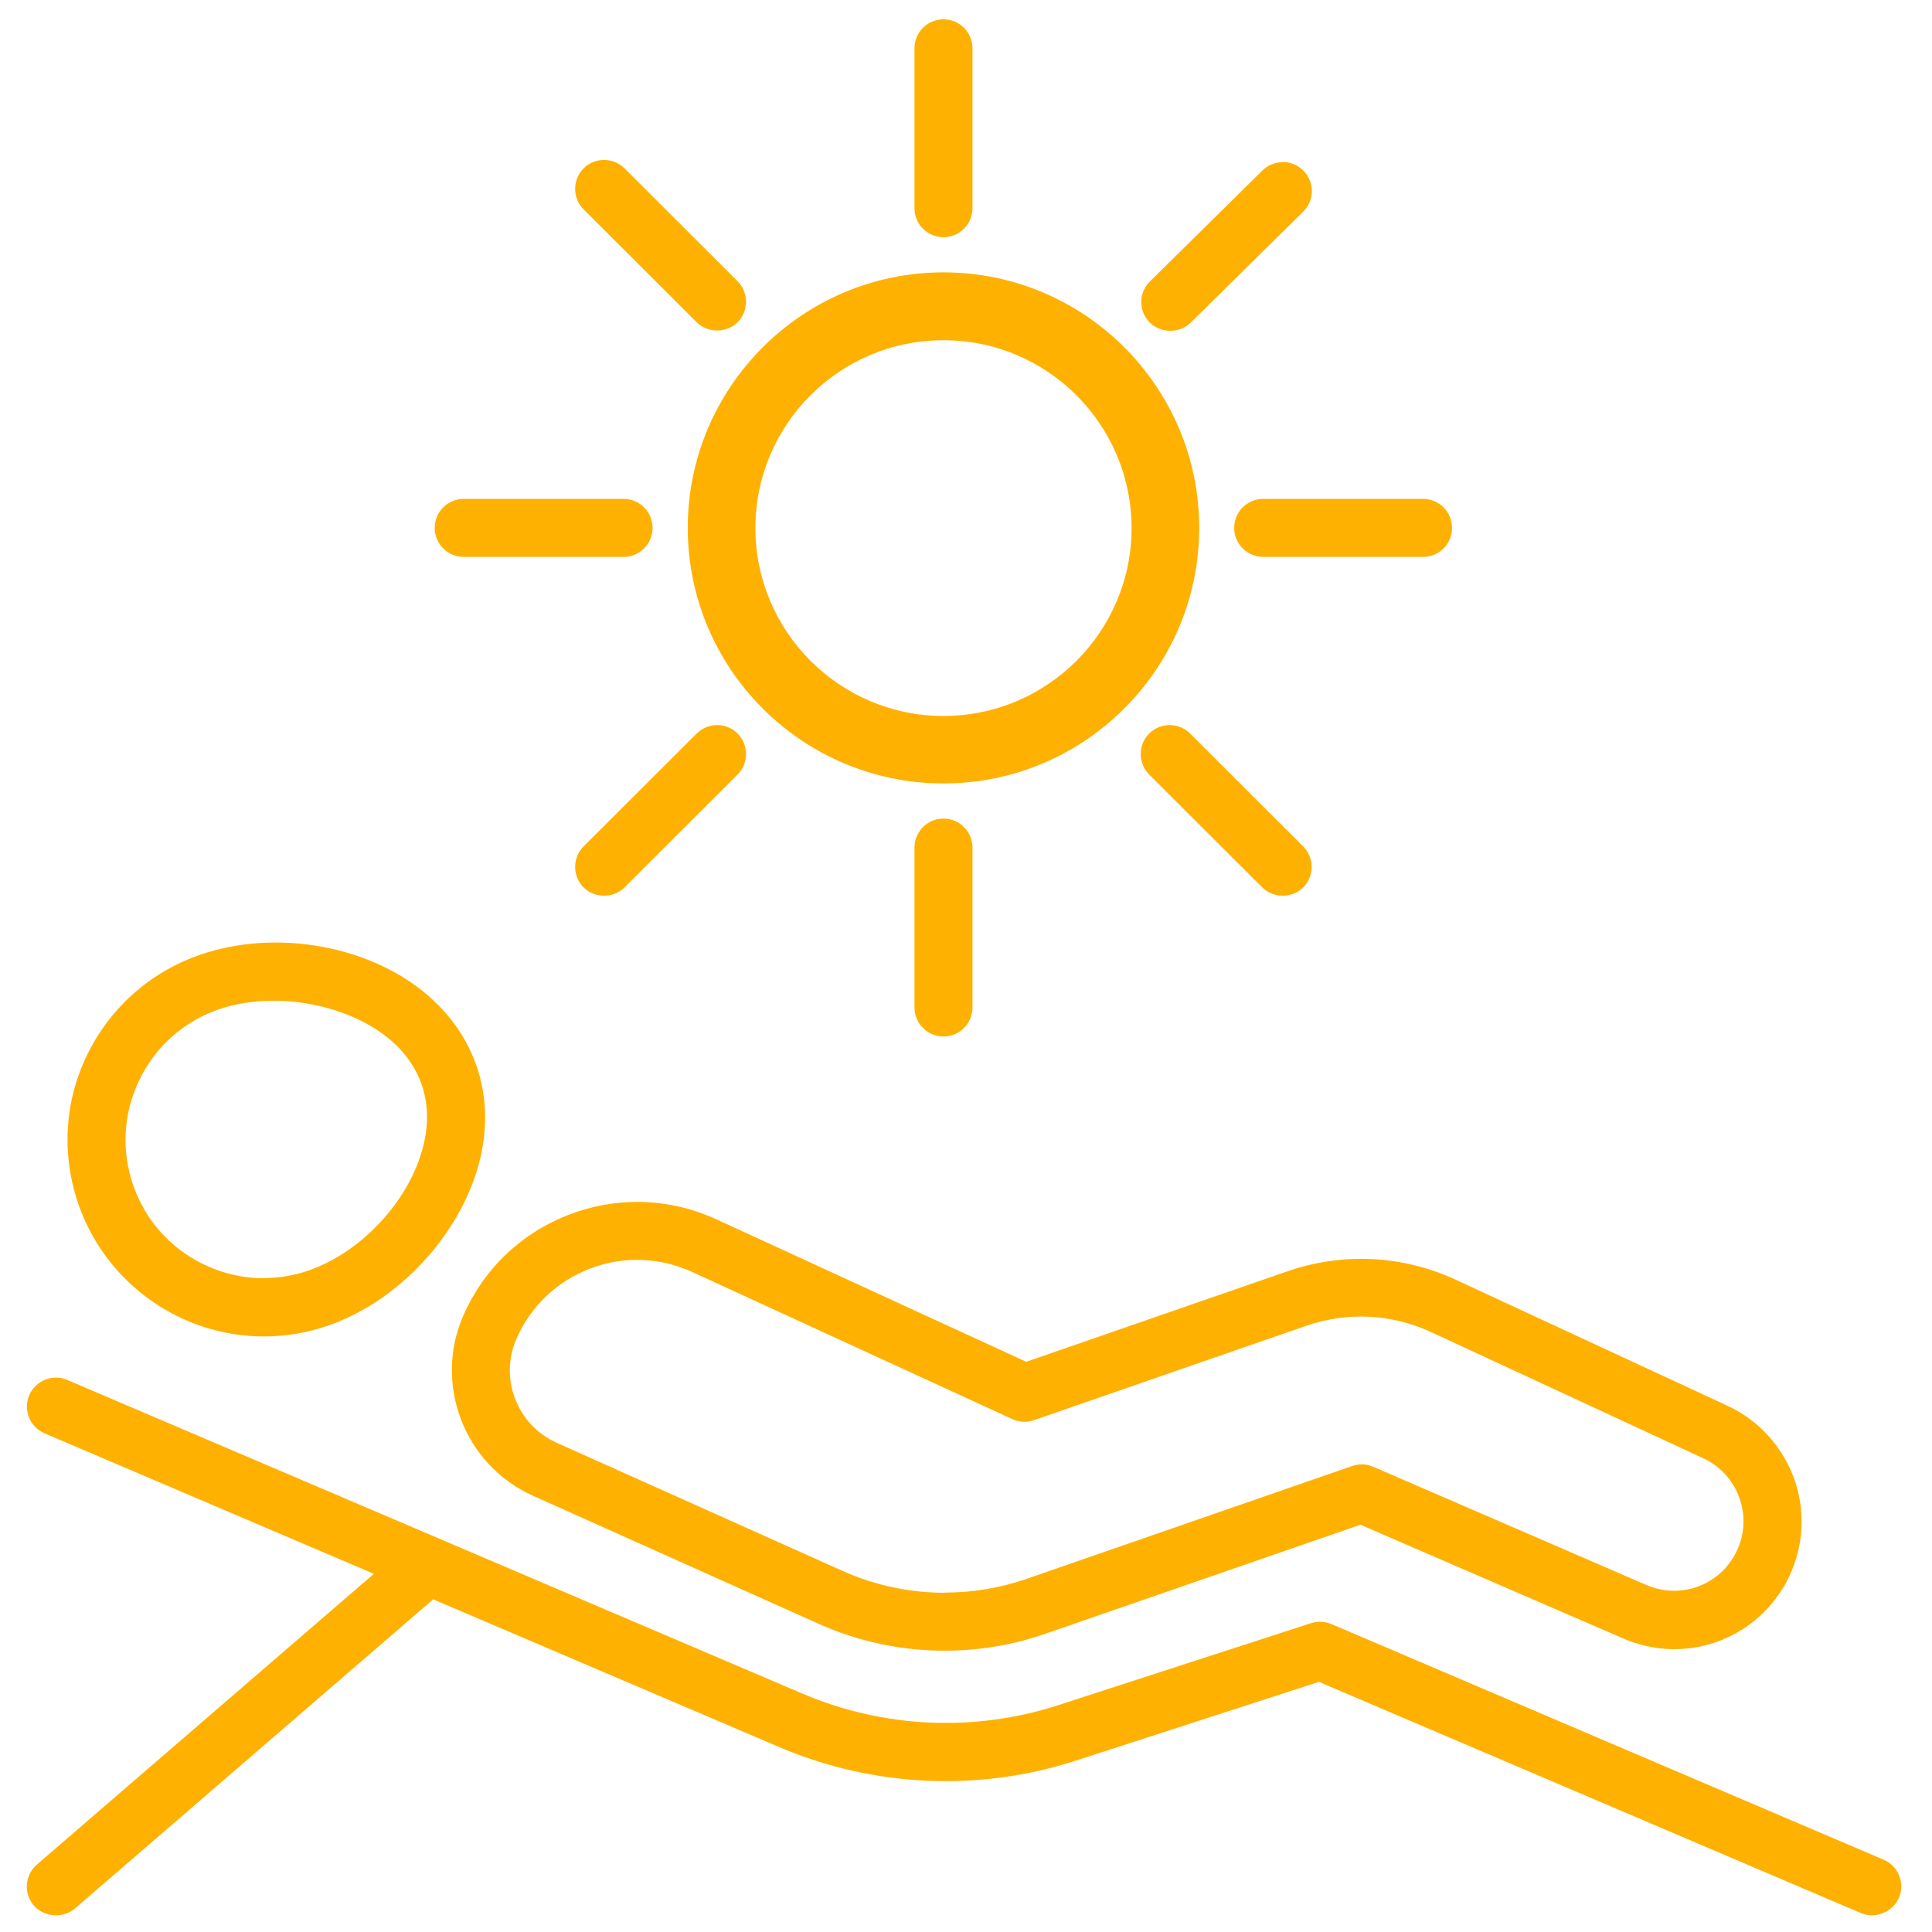
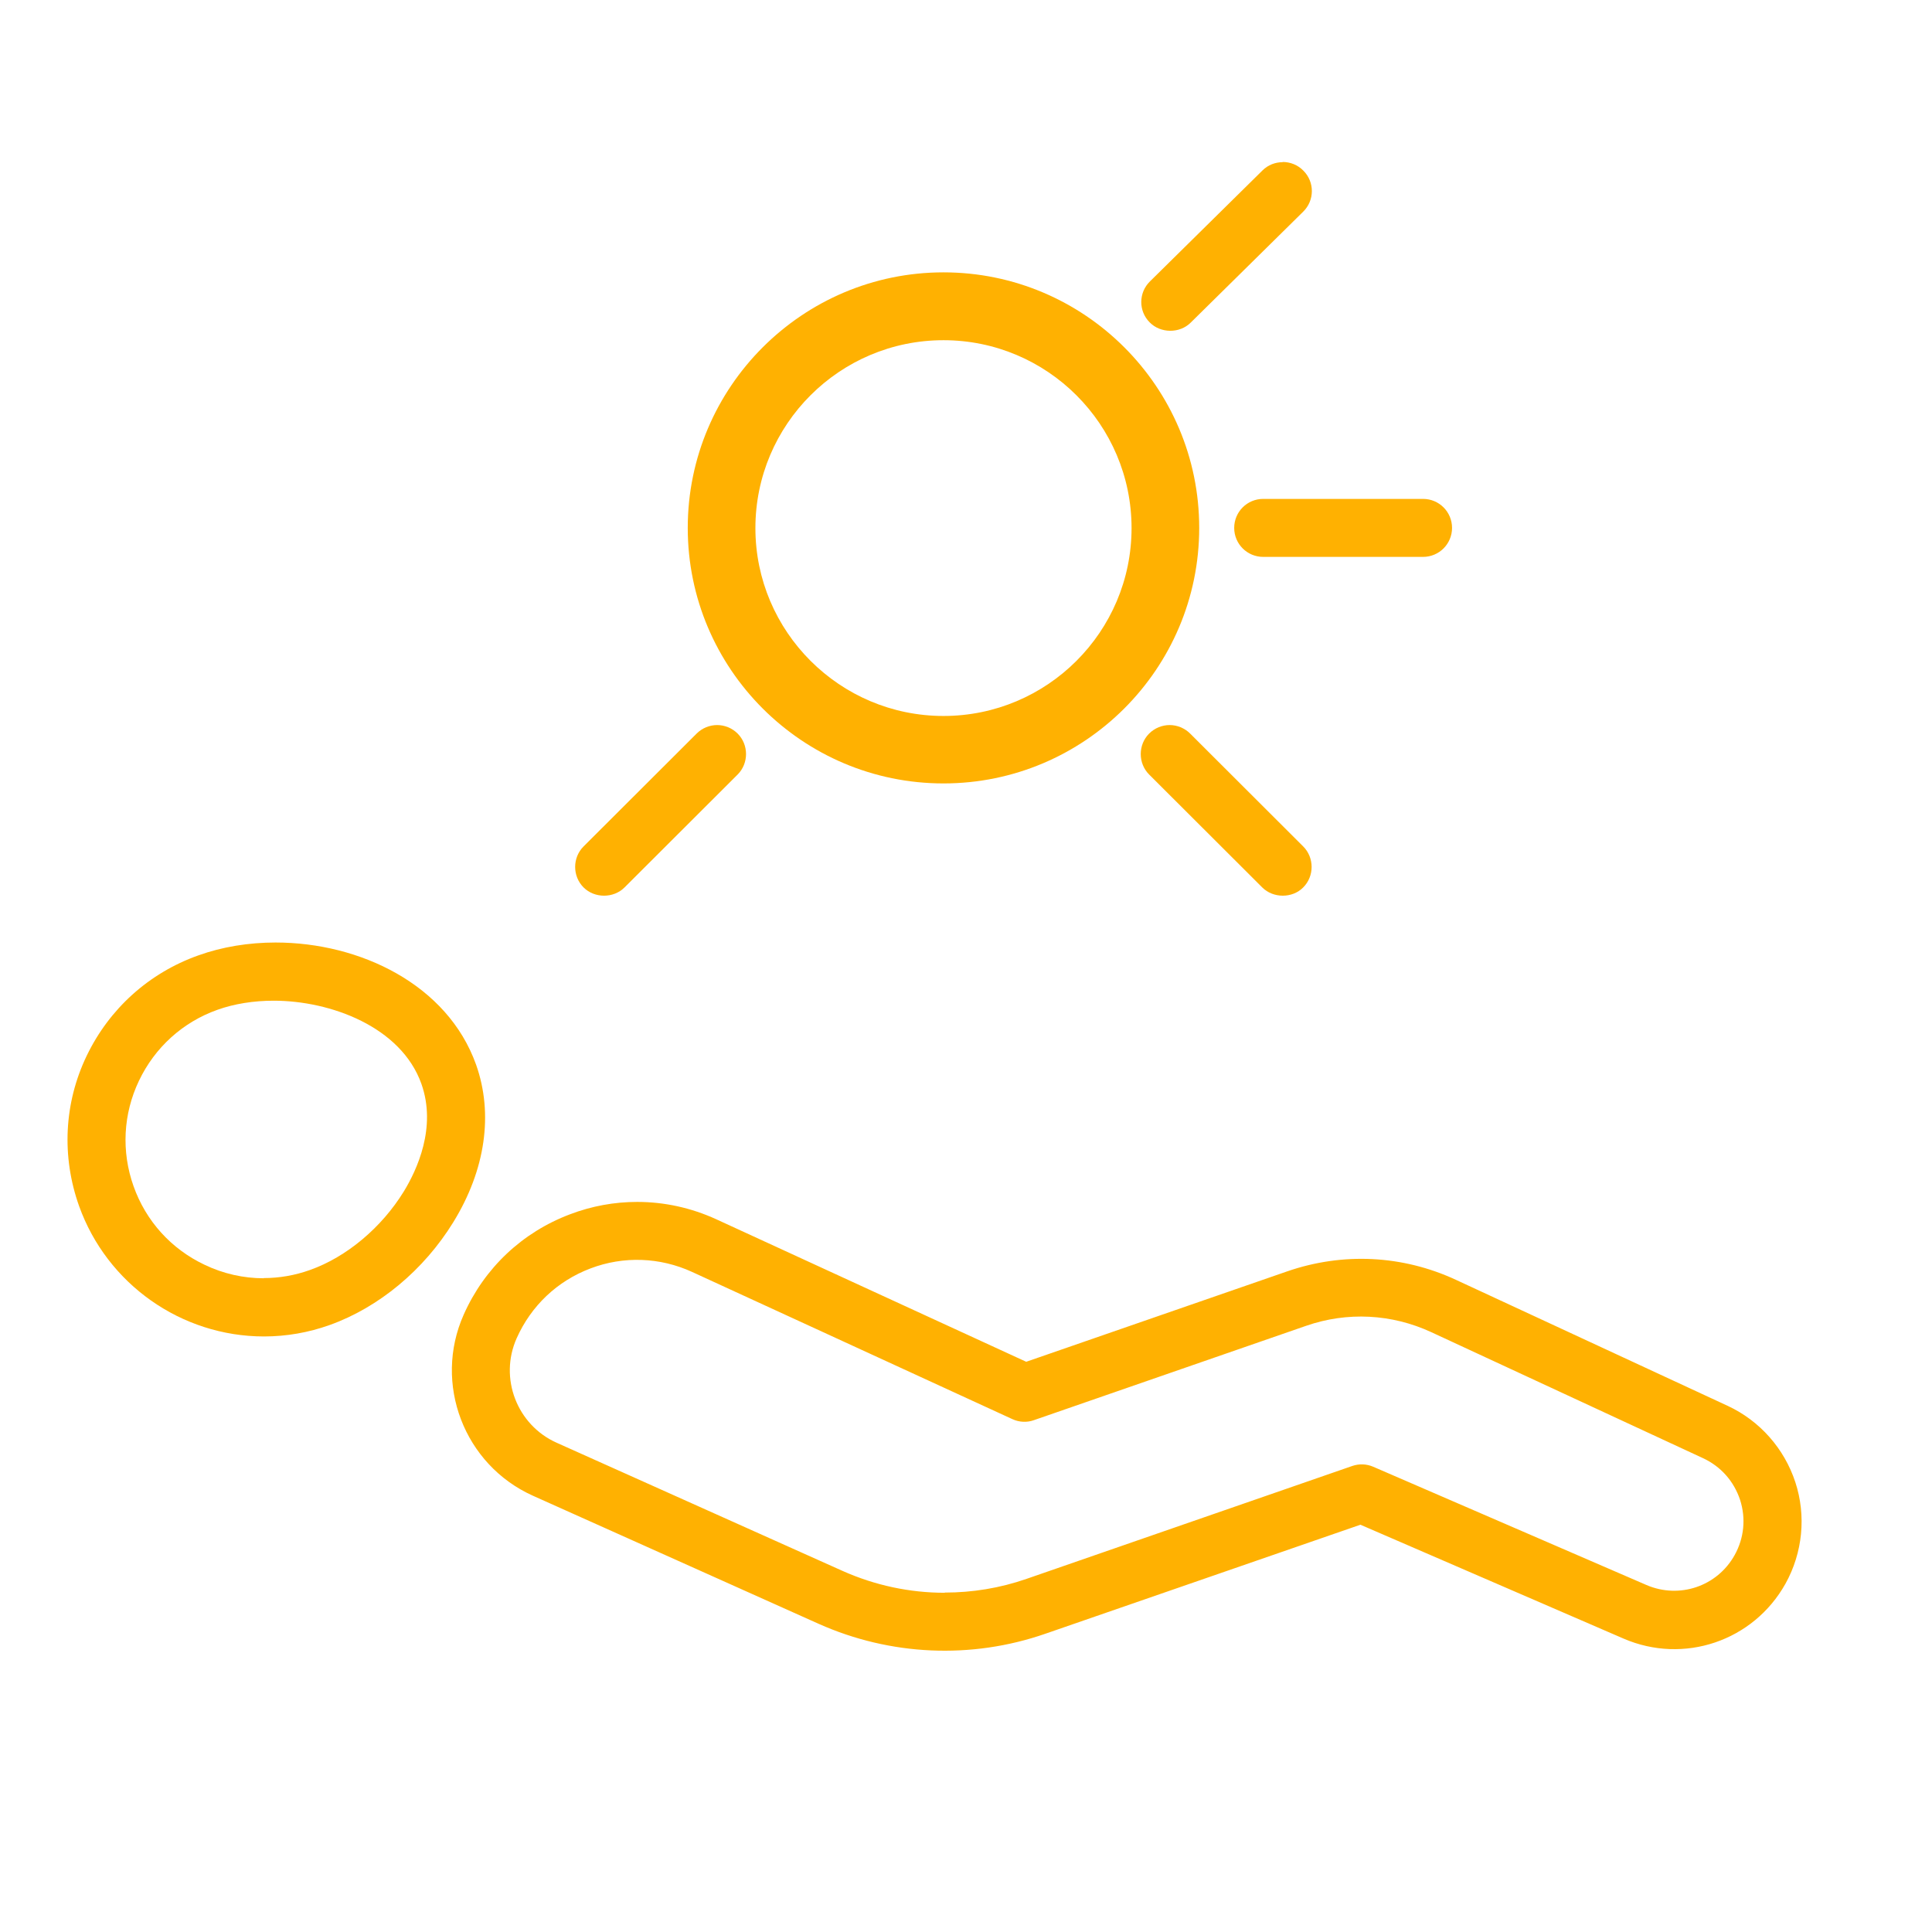
<svg xmlns="http://www.w3.org/2000/svg" id="Ebene_2" viewBox="0 0 99.95 99.95" width="100" height="100">
  <defs>
    <style>.cls-1{fill:none;}.cls-2{fill:#ffb101;}</style>
  </defs>
  <g id="Ebene_2-2">
    <g id="Ebene_1-2">
      <rect class="cls-1" width="99.95" height="99.95" />
    </g>
    <path class="cls-2" d="m14.26,48.76c-1.39,0-2.76.22-4.01.67-2.55.91-4.6,2.76-5.77,5.2s-1.3,5.2-.39,7.76c1.44,4.03,5.28,6.75,9.57,6.75,1.15,0,2.3-.2,3.39-.59,2.55-.91,4.88-2.85,6.4-5.32,1.67-2.71,2.08-5.61,1.18-8.15-1.48-4.15-6.01-6.32-10.37-6.32Zm-.61,17.37c-1.05,0-2.09-.23-3.07-.7-1.73-.82-3.03-2.26-3.67-4.06-.64-1.8-.54-3.74.28-5.46h0c.82-1.72,2.26-3.03,4.06-3.67.87-.31,1.87-.47,2.91-.47,2.94,0,6.59,1.35,7.64,4.3.8,2.25-.23,4.46-.91,5.57-1.15,1.87-2.96,3.39-4.85,4.06-.78.28-1.59.42-2.4.42Z" />
    <path class="cls-2" d="m32.96,62.18c-1.17,0-2.34.21-3.47.64-2.47.93-4.43,2.78-5.5,5.19-1.59,3.57.02,7.77,3.58,9.37l14.79,6.63c3.7,1.65,7.89,1.84,11.72.51l16.3-5.64,13.61,5.89c3.12,1.35,6.72.13,8.38-2.84.89-1.6,1.08-3.51.51-5.25s-1.84-3.18-3.5-3.95l-14.06-6.52c-2.76-1.28-5.85-1.43-8.72-.44l-13.51,4.68-16.03-7.37c-1.31-.6-2.7-.9-4.09-.9Zm15.91,20.22c-1.8,0-3.6-.38-5.28-1.13l-14.79-6.63c-2.06-.92-2.99-3.35-2.07-5.41.75-1.68,2.1-2.96,3.82-3.61,1.71-.65,3.59-.58,5.25.18l16.58,7.62c.35.16.75.18,1.11.05l14.08-4.88c2.13-.74,4.43-.62,6.48.33l14.06,6.52c.92.43,1.59,1.19,1.91,2.15h0c.31.96.21,1.98-.28,2.86-.9,1.62-2.86,2.28-4.56,1.55l-14.14-6.12c-.35-.15-.73-.16-1.08-.04l-16.85,5.84c-1.38.48-2.81.71-4.23.71Z" />
-     <path class="cls-2" d="m68.21,87l28.06,11.97c.75.32,1.65-.05,1.97-.79.33-.76-.03-1.64-.79-1.97l-28.57-12.19c-.33-.14-.71-.16-1.05-.05l-13.07,4.24c-4.34,1.41-9.04,1.2-13.24-.59L3.48,71.39c-.37-.16-.78-.16-1.15-.01-.37.15-.66.44-.82.8-.32.76.03,1.64.79,1.97l17.04,7.27L1.91,96.46c-.3.26-.49.63-.52,1.03-.03.4.1.79.36,1.09.52.6,1.51.68,2.12.16l18.54-16,17.92,7.65c4.86,2.07,10.31,2.32,15.34.69l12.53-4.06Z" />
    <path class="cls-2" d="m48.81,14.09c-7.29,0-13.23,5.93-13.23,13.22s5.93,13.22,13.23,13.22,13.23-5.93,13.23-13.22-5.93-13.22-13.23-13.22Zm0,22.95c-5.36,0-9.73-4.36-9.73-9.72s4.36-9.72,9.73-9.72,9.73,4.36,9.73,9.72-4.36,9.72-9.73,9.72Z" />
    <path class="cls-2" d="m66.36,8.39c-.38,0-.76.14-1.05.43l-5.82,5.74c-.59.58-.6,1.53-.01,2.12.56.57,1.55.58,2.12.01l5.82-5.74c.59-.58.6-1.53.01-2.12-.29-.3-.68-.45-1.07-.45Z" />
    <path class="cls-2" d="m65.35,25.81c-.83,0-1.5.67-1.5,1.5s.67,1.5,1.5,1.5h8.27c.83,0,1.5-.67,1.5-1.5s-.67-1.5-1.5-1.5h-8.27Z" />
    <path class="cls-2" d="m60.51,37.51c-.38,0-.77.15-1.06.44-.58.58-.58,1.54,0,2.12l5.85,5.84c.57.57,1.56.57,2.12,0,.58-.58.58-1.54,0-2.12l-5.85-5.84c-.29-.29-.68-.44-1.06-.44Z" />
-     <path class="cls-2" d="m48.81,42.35c-.83,0-1.5.67-1.5,1.5v8.27c0,.83.67,1.5,1.5,1.5s1.5-.67,1.5-1.5v-8.27c0-.83-.67-1.5-1.5-1.5Z" />
    <path class="cls-2" d="m37.1,37.51c-.38,0-.77.15-1.06.44l-5.85,5.84c-.58.58-.58,1.54,0,2.12.57.57,1.55.57,2.12,0l5.85-5.84c.58-.58.58-1.54,0-2.12-.29-.29-.68-.44-1.06-.44Z" />
-     <path class="cls-2" d="m23.99,25.81c-.83,0-1.5.67-1.5,1.5s.67,1.5,1.5,1.5h8.27c.83,0,1.5-.67,1.5-1.5s-.67-1.5-1.5-1.5h-8.27Z" />
-     <path class="cls-2" d="m36.04,16.67c.57.57,1.55.57,2.12,0,.58-.58.58-1.54,0-2.12l-5.85-5.84c-.59-.58-1.54-.58-2.12,0s-.58,1.54,0,2.12l5.85,5.84Z" />
-     <path class="cls-2" d="m48.81,1c-.83,0-1.5.67-1.5,1.5v8.27c0,.83.67,1.5,1.5,1.5s1.5-.67,1.5-1.5V2.5c0-.83-.67-1.5-1.5-1.5Z" />
  </g>
</svg>